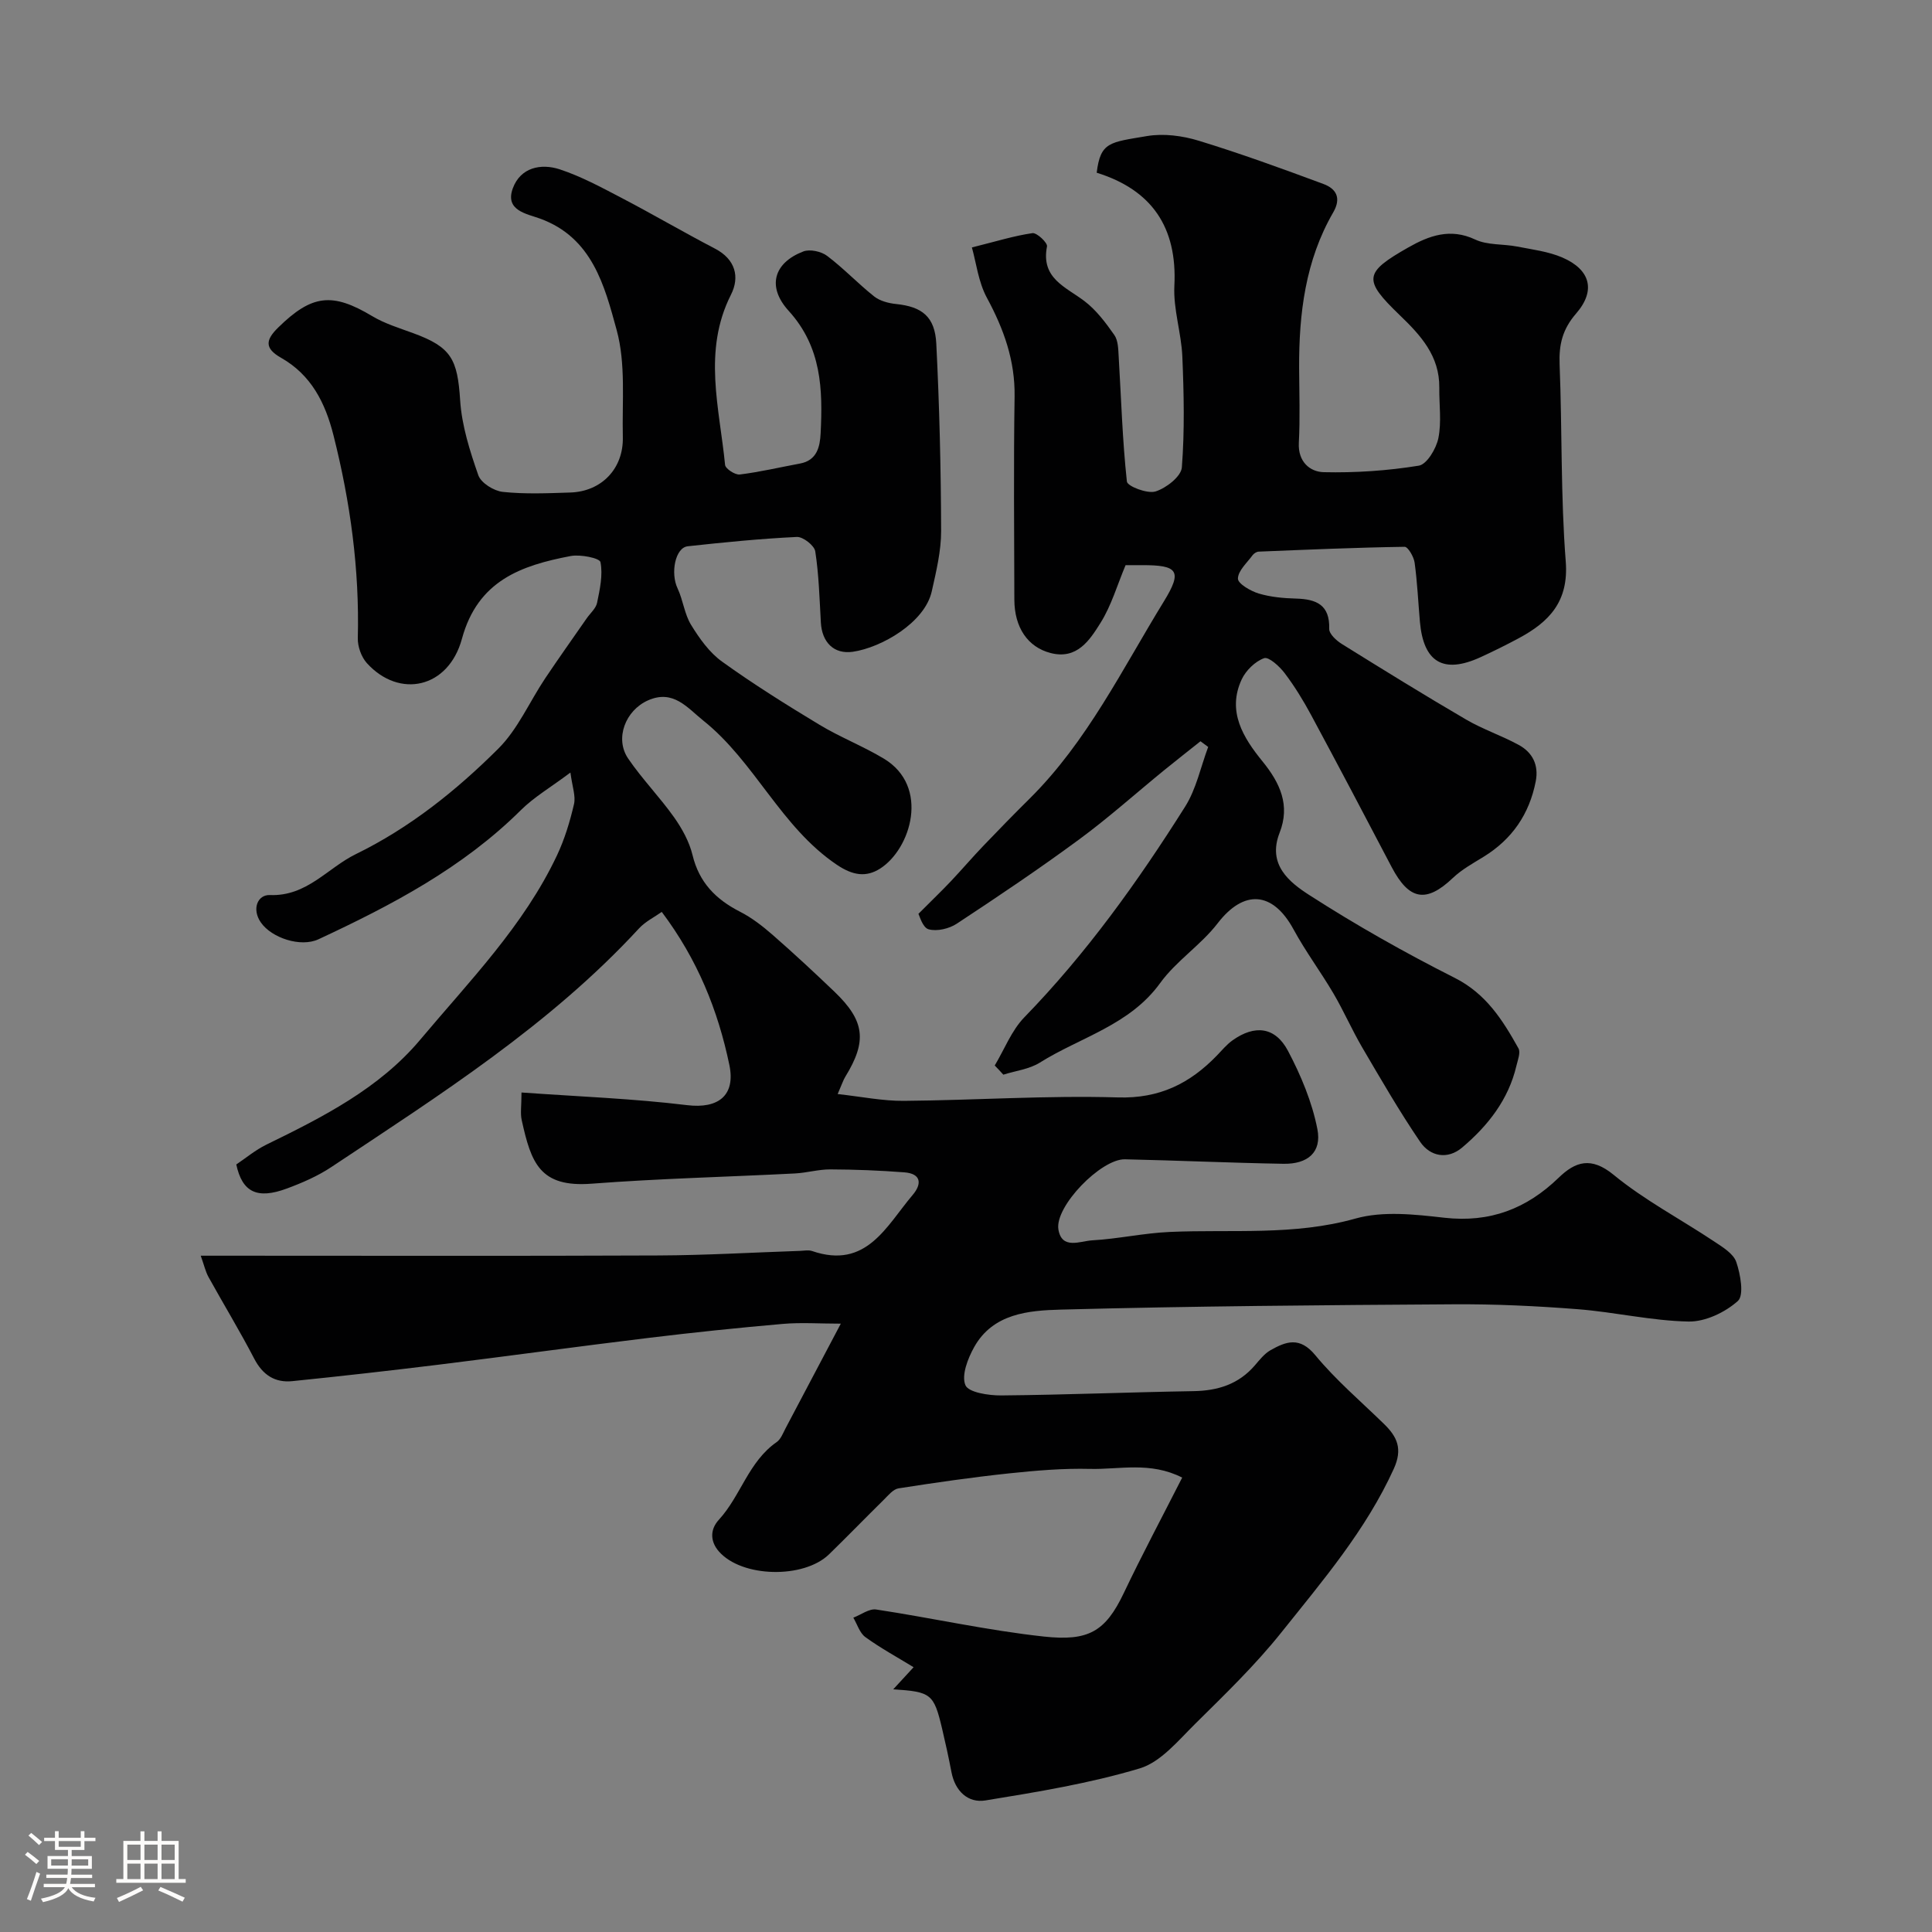
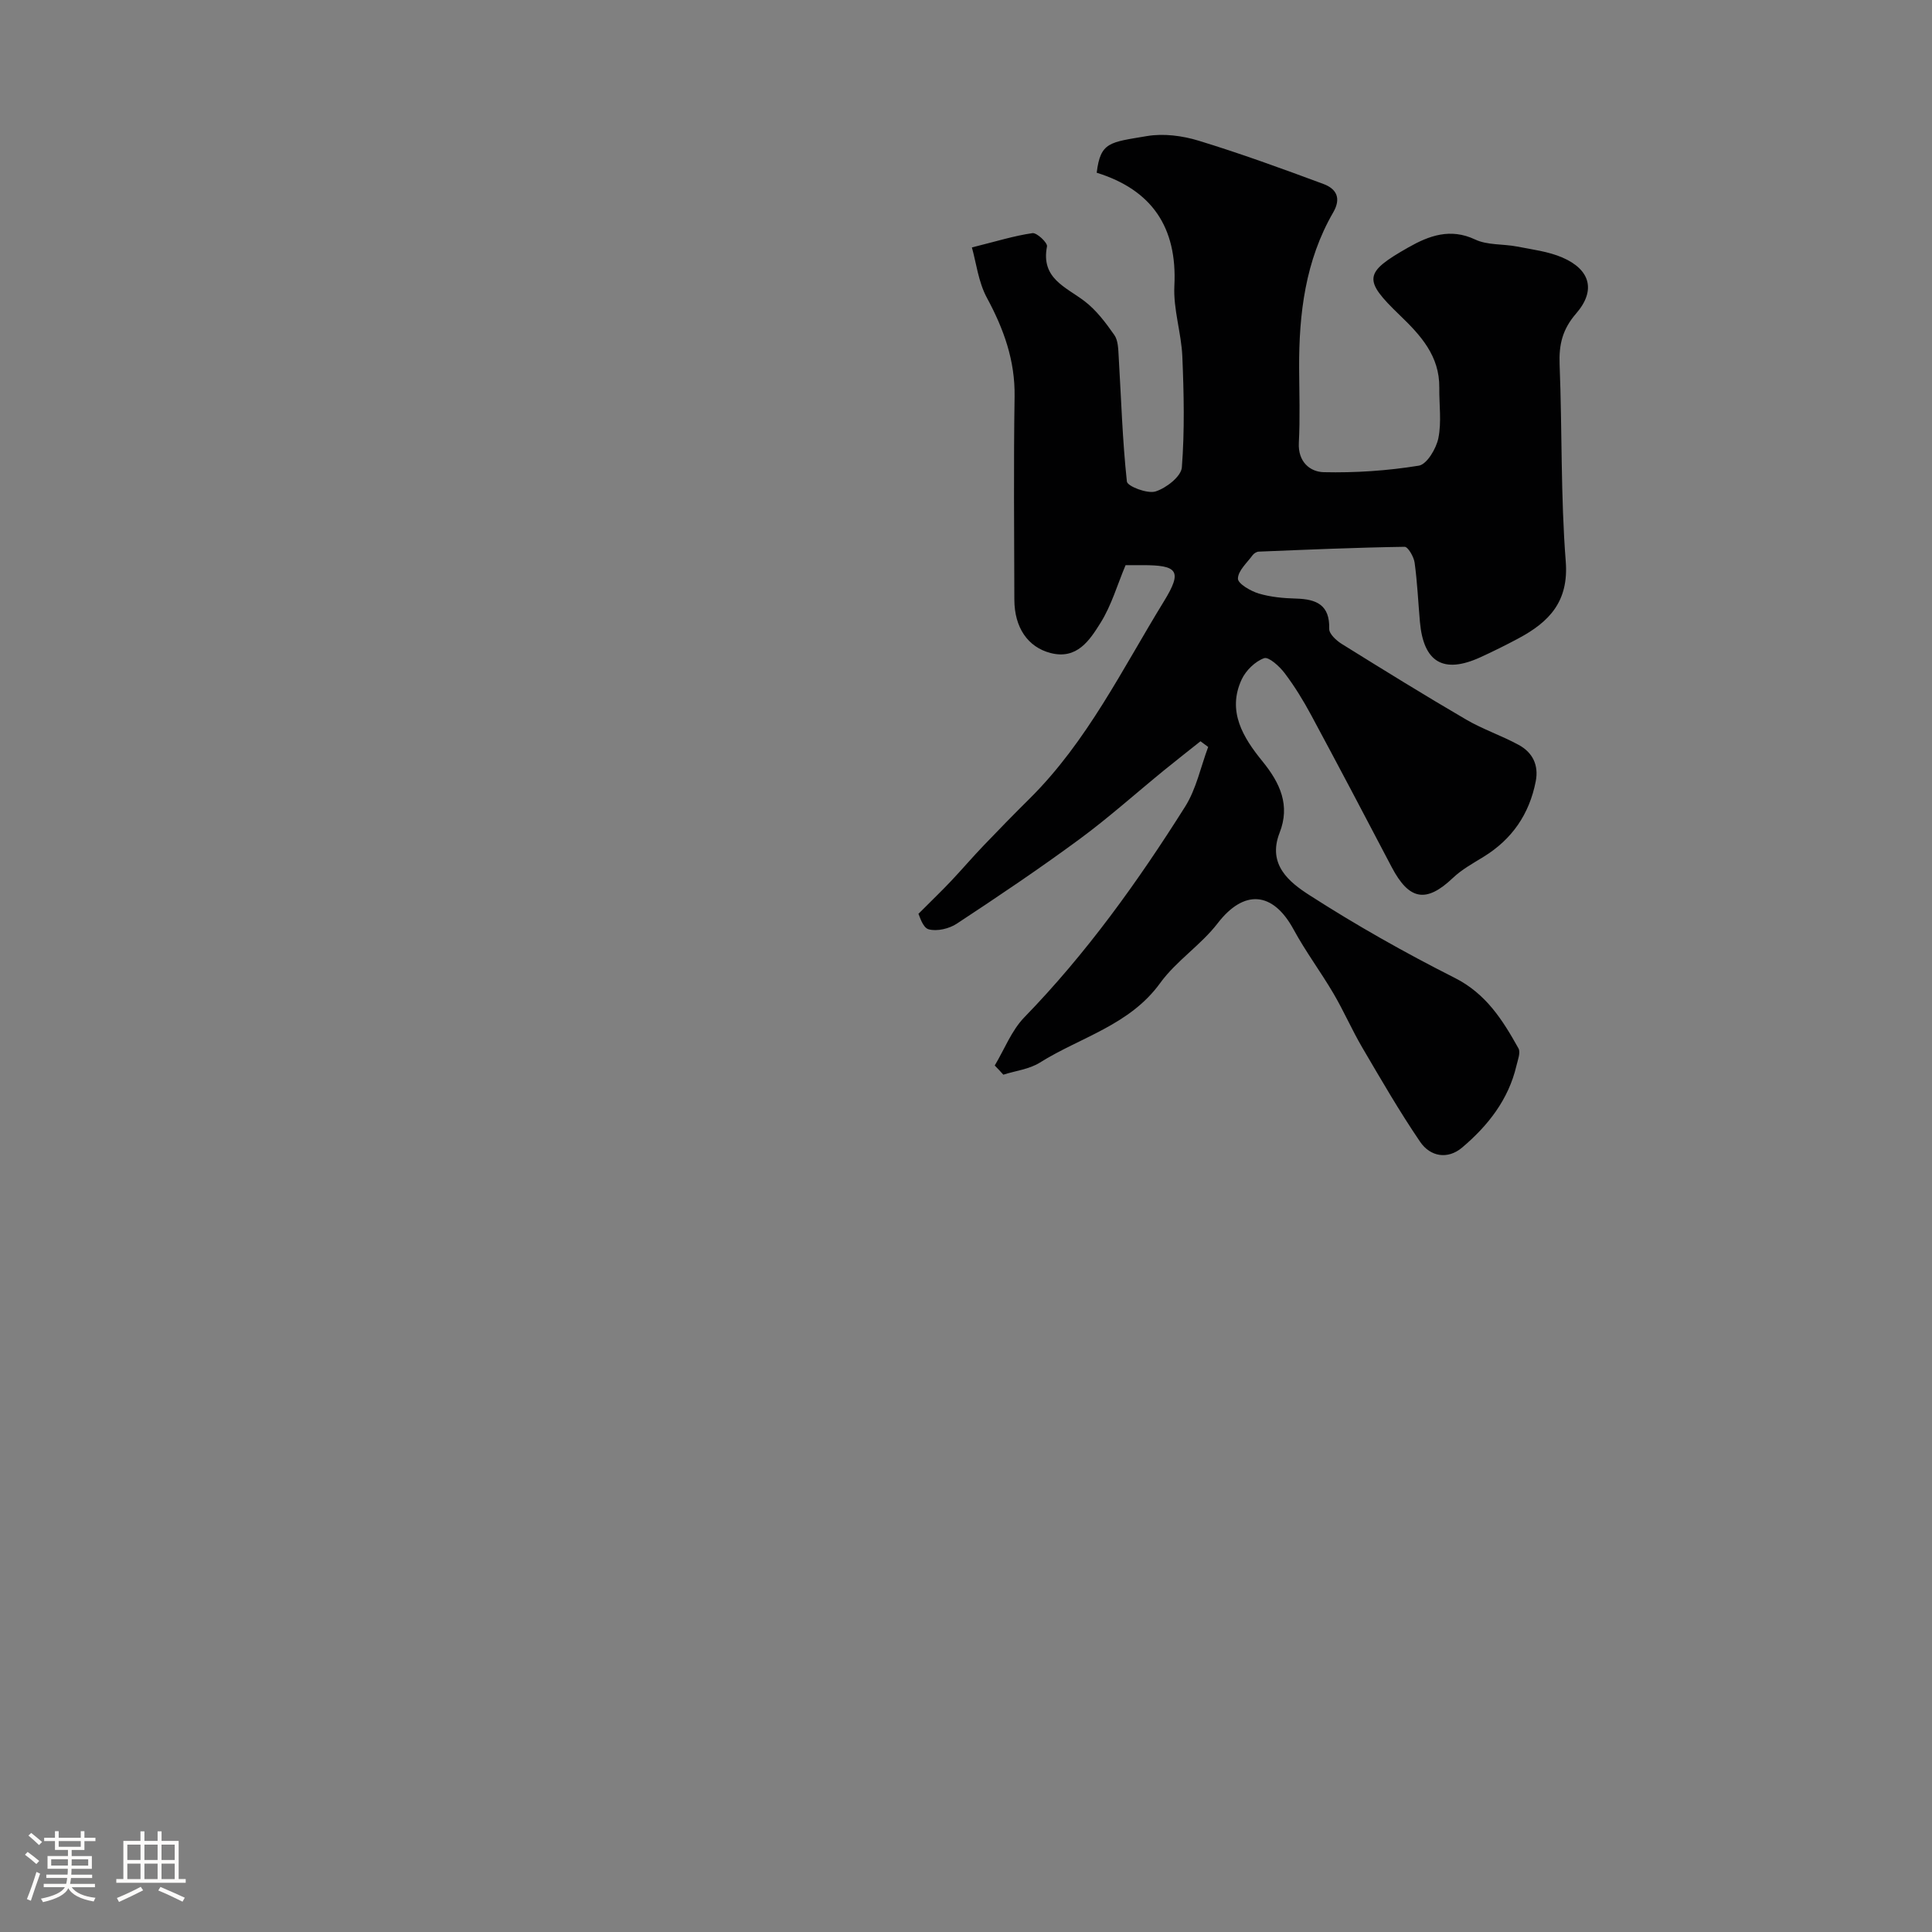
<svg xmlns="http://www.w3.org/2000/svg" enable-background="new 0 0 400 400" viewBox="0 0 400 400">
  <rect x="0" y="0" width="400" height="400" fill="#808080" stroke="none" />
  <path d="m5.17 384 .55-.58c.85.61 1.65 1.24 2.4 1.87l-.59.64c-.83-.73-1.62-1.38-2.36-1.93m1.22 9.53-.82-.34c.71-1.76 1.37-3.64 1.98-5.63.24.13.5.25.76.36-.6 1.67-1.24 3.54-1.92 5.61m-.5-13.5.57-.54c.56.44 1.31 1.06 2.26 1.87l-.64.64c-.68-.66-1.41-1.32-2.19-1.97m3.25.46h2.24v-1.36h.77v1.36h4.57v-1.36h.76v1.36h2.28v.69h-2.28v1.84h-2.64v1.26h4.18v2.64h-4.21c0 .45-.02.86-.05 1.21h4.32v.69h-4.38c-.04.34-.1.75-.19 1.22h5.15v.69h-4.82c.87 1.19 2.51 1.92 4.93 2.19-.17.31-.3.57-.37.76-2.77-.49-4.52-1.41-5.26-2.76-.56 1.26-2.3 2.23-5.24 2.9-.12-.24-.26-.48-.43-.72 2.73-.55 4.38-1.34 4.96-2.38h-4.38v-.69h4.65c.1-.38.17-.79.21-1.22h-4.32v-.69h4.4c.03-.34.05-.75.05-1.21h-4.2v-2.64h4.23v-1.26h-2.69v-1.84h-2.24zm1.46 4.46v1.29h3.45c.01-.4.02-.57.01-.53v-.32-.45h-3.46zm1.55-2.59h4.57v-1.19h-4.57zm6.11 2.59h-3.42v.77c-.01.19-.01.37-.02.53h3.44v-1.29z" fill="#fcfbfa" />
  <path d="m32.63 379.16h.82v1.98h3.54v7.89h1.46v.78h-14.37v-.78h1.46v-7.89h3.54v-1.98h.82v1.98h2.73zm-3.49 11.48.5.73c-1.61.82-3.28 1.63-5 2.41-.13-.27-.28-.55-.44-.82 1.75-.72 3.4-1.49 4.94-2.32m-2.78-5.55h2.73v-3.18h-2.73zm0 3.95h2.73v-3.2h-2.73zm3.54-3.95h2.73v-3.18h-2.73zm0 3.95h2.73v-3.2h-2.73zm7.89 4.68c-1.84-.92-3.51-1.7-5.02-2.32l.45-.73c1.89.8 3.57 1.55 5.04 2.23zm-1.62-11.81h-2.73v3.18h2.73zm-2.73 7.13h2.73v-3.2h-2.73z" fill="#fcfbfa" />
  <g fill="#010102">
-     <path d="m184.93 349.76c1.63-1.77 2.74-2.97 4.22-4.58-3.46-2.12-6.88-3.98-9.99-6.24-1.18-.86-1.68-2.65-2.49-4.02 1.59-.6 3.28-1.91 4.74-1.69 11.59 1.76 23.08 4.34 34.71 5.6 9.17.99 12.72-.96 16.55-9.01 3.77-7.92 7.9-15.66 12.09-23.9-6.63-3.37-12.99-1.65-19.07-1.8-5.59-.14-11.22.34-16.8.93-7.64.81-15.26 1.91-22.86 3.1-1.12.18-2.13 1.45-3.05 2.36-3.8 3.74-7.51 7.57-11.33 11.29-5.23 5.1-18.09 4.85-22.83-.61-1.65-1.89-1.98-4.37.02-6.55 4.53-4.94 6.14-12.04 11.96-16.07.86-.6 1.31-1.84 1.84-2.85 3.62-6.83 7.22-13.67 11.44-21.67-4.34 0-8.2-.28-12.01.05-9.31.81-18.61 1.78-27.89 2.91-14.46 1.75-28.89 3.75-43.35 5.53-10.09 1.24-20.19 2.38-30.3 3.41-3.62.37-6.15-1.29-7.9-4.66-2.98-5.73-6.34-11.26-9.47-16.91-.6-1.09-.88-2.37-1.6-4.4h5.79c29.66 0 59.33.08 88.99-.05 9.77-.04 19.53-.62 29.3-.95.83-.03 1.74-.22 2.49.03 11.27 3.87 15.36-5.17 20.83-11.61 1.93-2.27 1.8-4.41-1.73-4.68-5.09-.39-10.21-.59-15.32-.61-2.43-.01-4.86.71-7.31.84-14.03.72-28.09 1.05-42.1 2.12-10.76.82-12.53-4.3-14.49-13.18-.31-1.4-.04-2.92-.04-5.7 11.72.84 23.06 1.25 34.29 2.62 6.49.79 10.05-2.03 8.75-8.31-2.36-11.33-6.58-21.82-14-31.7-1.5 1.07-3.4 1.99-4.73 3.44-18.46 20.01-41.23 34.46-63.64 49.36-2.83 1.89-6.06 3.29-9.27 4.48-6.09 2.25-9.21.8-10.45-4.99 1.92-1.28 3.93-2.98 6.22-4.1 11.7-5.71 23.39-11.63 31.88-21.75 10.18-12.13 21.42-23.57 28.3-38.15 1.58-3.35 2.68-6.99 3.52-10.6.39-1.67-.36-3.61-.74-6.54-4.1 3.07-7.53 5.07-10.25 7.77-12.06 11.97-26.78 19.7-41.92 26.75-3.68 1.71-9.69-.27-11.92-3.48-1.93-2.78-.68-5.78 1.87-5.68 7.66.3 11.92-5.6 17.79-8.47 11.18-5.46 20.8-13.17 29.5-21.84 4.04-4.02 6.44-9.67 9.68-14.52 2.81-4.2 5.74-8.31 8.62-12.46.74-1.07 1.91-2.05 2.15-3.22.57-2.78 1.23-5.76.7-8.42-.17-.84-4.16-1.64-6.17-1.26-10.24 1.95-19.23 5.08-22.51 17.13-2.79 10.26-12.95 12.45-19.67 5.06-1.16-1.28-1.94-3.47-1.89-5.21.36-14.24-1.55-28.16-5.03-41.95-1.71-6.79-4.63-12.54-10.87-16.08-3.43-1.95-3.23-3.68-.56-6.28 6.95-6.8 11.16-7.3 19.44-2.34 2.62 1.57 5.65 2.48 8.55 3.55 7.85 2.88 9.11 5.38 9.66 13.89.34 5.24 2.01 10.49 3.76 15.5.56 1.6 3.21 3.25 5.06 3.45 4.61.49 9.32.28 13.98.13 6.46-.2 11.03-4.94 10.88-11.46-.17-7.43.64-15.19-1.28-22.19-2.5-9.13-5.03-19.12-15.86-23.06-2.74-1-7.34-1.66-5.63-6.29 1.59-4.3 5.81-5.2 9.74-3.9 4.42 1.46 8.6 3.73 12.76 5.9 6.51 3.4 12.85 7.12 19.36 10.51 4.26 2.22 5.14 5.9 3.3 9.53-5.89 11.65-2.37 23.47-1.22 35.24.08.8 2.08 2.11 3.04 1.99 4.19-.52 8.32-1.5 12.48-2.27 3.51-.65 4.12-3.48 4.26-6.21.46-9.12.22-17.89-6.62-25.41-4.58-5.04-3.03-9.97 3.04-12.29 1.36-.52 3.71-.01 4.93.92 3.41 2.57 6.38 5.73 9.73 8.39 1.19.94 2.97 1.41 4.53 1.57 5.34.55 8.06 2.57 8.34 8.22.65 12.91.96 25.84 1 38.76.01 4.17-1.02 8.4-1.94 12.52-1.45 6.48-10.43 11.64-16.33 12.5-3.94.57-6.4-1.97-6.63-6.05-.28-4.93-.41-9.89-1.16-14.74-.19-1.21-2.54-3.05-3.82-2.98-7.54.36-15.07 1.11-22.58 1.93-2.61.29-3.6 5.57-2.11 8.71 1.15 2.43 1.42 5.33 2.81 7.58 1.73 2.81 3.79 5.72 6.42 7.6 6.48 4.66 13.27 8.91 20.11 13.04 4.3 2.6 9.05 4.44 13.36 7.03 9.59 5.76 5.61 18.69-.74 22.76-2.91 1.86-5.67 1.45-8.98-.78-11.62-7.83-16.95-21.3-27.64-29.84-3.3-2.64-6.21-6.53-11.47-4.19-4.65 2.07-6.93 7.89-4.09 12.05 2.89 4.24 6.53 7.96 9.5 12.15 1.66 2.35 3.15 5.05 3.82 7.82 1.37 5.68 4.82 9.17 9.83 11.73 2.44 1.24 4.68 2.99 6.76 4.8 4.36 3.81 8.6 7.75 12.78 11.75 6.32 6.05 6.8 10.24 2.26 17.62-.42.68-.66 1.47-1.58 3.58 4.94.54 9.33 1.45 13.72 1.41 14.77-.12 29.55-1.15 44.29-.71 8.63.26 14.9-2.88 20.51-8.68 1.04-1.08 2.02-2.27 3.22-3.13 4.62-3.29 8.85-2.83 11.5 2.18 2.68 5.08 4.99 10.6 6.08 16.19.94 4.81-2.01 7.27-7.04 7.18-10.94-.19-21.87-.69-32.8-.93-4.95-.11-14.56 9.76-13.78 14.52.7 4.26 4.54 2.4 6.98 2.26 5.38-.3 10.72-1.51 16.1-1.74 12.82-.57 25.66.82 38.42-2.77 5.72-1.61 12.32-.86 18.41-.17 9.42 1.06 17.01-1.84 23.67-8.29 3.45-3.34 6.7-4.43 11.38-.59 6.38 5.24 13.85 9.16 20.76 13.76 1.76 1.17 4.03 2.53 4.63 4.29.87 2.55 1.64 6.89.32 8.07-2.64 2.36-6.76 4.32-10.22 4.25-7.64-.15-15.23-1.95-22.88-2.55-8.57-.67-17.2-1.08-25.79-1.02-27.1.17-54.2.38-81.29 1.1-6.64.18-14.04.78-17.94 7.78-1.31 2.35-2.66 5.83-1.8 7.87.64 1.51 4.82 2.14 7.42 2.12 13.27-.12 26.53-.67 39.8-.89 5.04-.08 9.35-1.43 12.71-5.34.97-1.13 1.96-2.4 3.21-3.12 3.23-1.83 6.07-2.89 9.28 1 4.26 5.16 9.43 9.56 14.25 14.26 2.74 2.67 3.89 5.16 2.02 9.28-5.78 12.71-14.73 23.17-23.27 33.87-5.4 6.77-11.7 12.84-17.87 18.95-3.5 3.46-7.11 7.9-11.47 9.21-10.38 3.11-21.2 4.88-31.93 6.63-3.62.59-6.29-1.93-7.04-5.86-.58-3.03-1.24-6.05-1.95-9.05-1.7-7.14-2.25-7.6-10.11-8.09z" />
    <path d="m205.95 220.6c2.01-3.36 3.48-7.25 6.13-9.98 12.85-13.22 23.5-28.09 33.28-43.6 2.32-3.67 3.23-8.23 4.78-12.37-.53-.39-1.06-.79-1.59-1.18-2.51 2-5.04 3.97-7.53 6-5.85 4.77-11.49 9.83-17.56 14.3-8.27 6.09-16.8 11.83-25.37 17.47-1.58 1.04-4.1 1.64-5.83 1.16-1.25-.35-1.89-2.83-2.11-3.2 2.86-2.87 4.82-4.74 6.68-6.71 2.3-2.43 4.47-4.98 6.79-7.4 3.16-3.31 6.35-6.57 9.6-9.79 11.89-11.81 19.15-26.8 27.77-40.82 3.87-6.3 2.86-7.49-4.53-7.47-1.17 0-2.33 0-3.42 0-1.72 4.08-2.93 8.35-5.19 11.95-2.23 3.56-4.85 7.66-10.34 6.24-4.72-1.22-7.49-5.28-7.5-11.07-.03-14-.17-28 .05-41.99.12-7.5-2.24-14.02-5.74-20.5-1.77-3.28-2.21-7.28-3.1-10.41 5.06-1.26 8.76-2.42 12.54-2.96.91-.13 3.16 2.01 3.01 2.75-1.3 6.63 3.87 8.36 7.78 11.34 2.43 1.85 4.38 4.46 6.16 7 .8 1.14.81 2.94.9 4.46.52 8.63.77 17.29 1.7 25.88.11.98 4.24 2.58 5.93 2.05 2.21-.69 5.31-3.11 5.45-4.98.59-7.61.42-15.31.1-22.96-.21-4.89-1.89-9.78-1.65-14.61.63-12.2-4.73-19.91-16.08-23.44.78-6.41 2.71-6.28 10.42-7.59 3.44-.58 7.34-.07 10.72.97 8.7 2.66 17.26 5.78 25.8 8.95 2.62.97 3.77 2.87 2.03 5.88-5.77 9.97-7.11 20.96-7.06 32.23.03 5.17.21 10.34-.06 15.49-.2 3.91 2.3 6 5.15 6.07 6.56.15 13.21-.3 19.69-1.35 1.67-.27 3.61-3.53 4.05-5.7.68-3.36.15-6.96.19-10.46.07-6.55-3.84-10.82-8.21-15.02-7.61-7.33-7.42-8.77 1.83-14.02 4.25-2.41 8.66-4.05 13.81-1.62 2.54 1.2 5.77.89 8.65 1.45 3.17.62 6.49 1.02 9.41 2.28 5.78 2.5 6.98 6.82 2.84 11.59-2.84 3.27-3.58 6.45-3.42 10.54.54 13.59.21 27.24 1.27 40.78.65 8.32-3.43 12.53-9.75 15.92-2.59 1.39-5.24 2.7-7.92 3.93-7.65 3.49-11.77 1.06-12.52-7.32-.36-4.09-.54-8.21-1.1-12.28-.17-1.21-1.37-3.28-2.07-3.27-10.08.15-20.15.59-30.22 1-.43.02-.98.37-1.25.73-1.15 1.58-3.02 3.22-3.04 4.86-.01 1.04 2.61 2.57 4.3 3.08 2.47.74 5.15.98 7.75 1.05 4.21.12 6.99 1.3 6.85 6.27-.03 1.04 1.49 2.44 2.63 3.14 8.52 5.3 17.05 10.58 25.72 15.64 3.47 2.03 7.36 3.32 10.89 5.25 2.87 1.56 4.17 4.18 3.52 7.53-1.32 6.78-4.89 12-10.8 15.63-2.19 1.35-4.51 2.62-6.35 4.37-5.52 5.25-9.07 4.66-12.7-2.28-5.5-10.51-11.04-21-16.66-31.45-1.62-3.01-3.43-5.96-5.49-8.68-1.06-1.4-3.29-3.42-4.24-3.08-1.86.67-3.76 2.53-4.63 4.37-3.11 6.64.34 12.13 4.27 16.96 3.71 4.55 5.79 9.15 3.57 14.81-2.59 6.61 2.04 10.26 6.16 12.91 9.7 6.24 19.8 11.94 30.1 17.14 6.5 3.28 9.93 8.75 13.19 14.59.48.86-.14 2.41-.42 3.6-1.64 7.02-5.9 12.42-11.23 16.93-3.02 2.56-6.62 1.88-8.7-1.17-4.3-6.31-8.13-12.96-12-19.55-2.13-3.64-3.82-7.54-5.95-11.17-2.64-4.49-5.78-8.69-8.26-13.26-4.32-7.95-10.31-8.3-15.72-1.27-3.47 4.51-8.58 7.78-11.9 12.37-6.32 8.74-16.49 11.19-24.91 16.47-2.18 1.37-5.02 1.69-7.56 2.5-.57-.64-1.17-1.27-1.78-1.9z" />
  </g>
</svg>